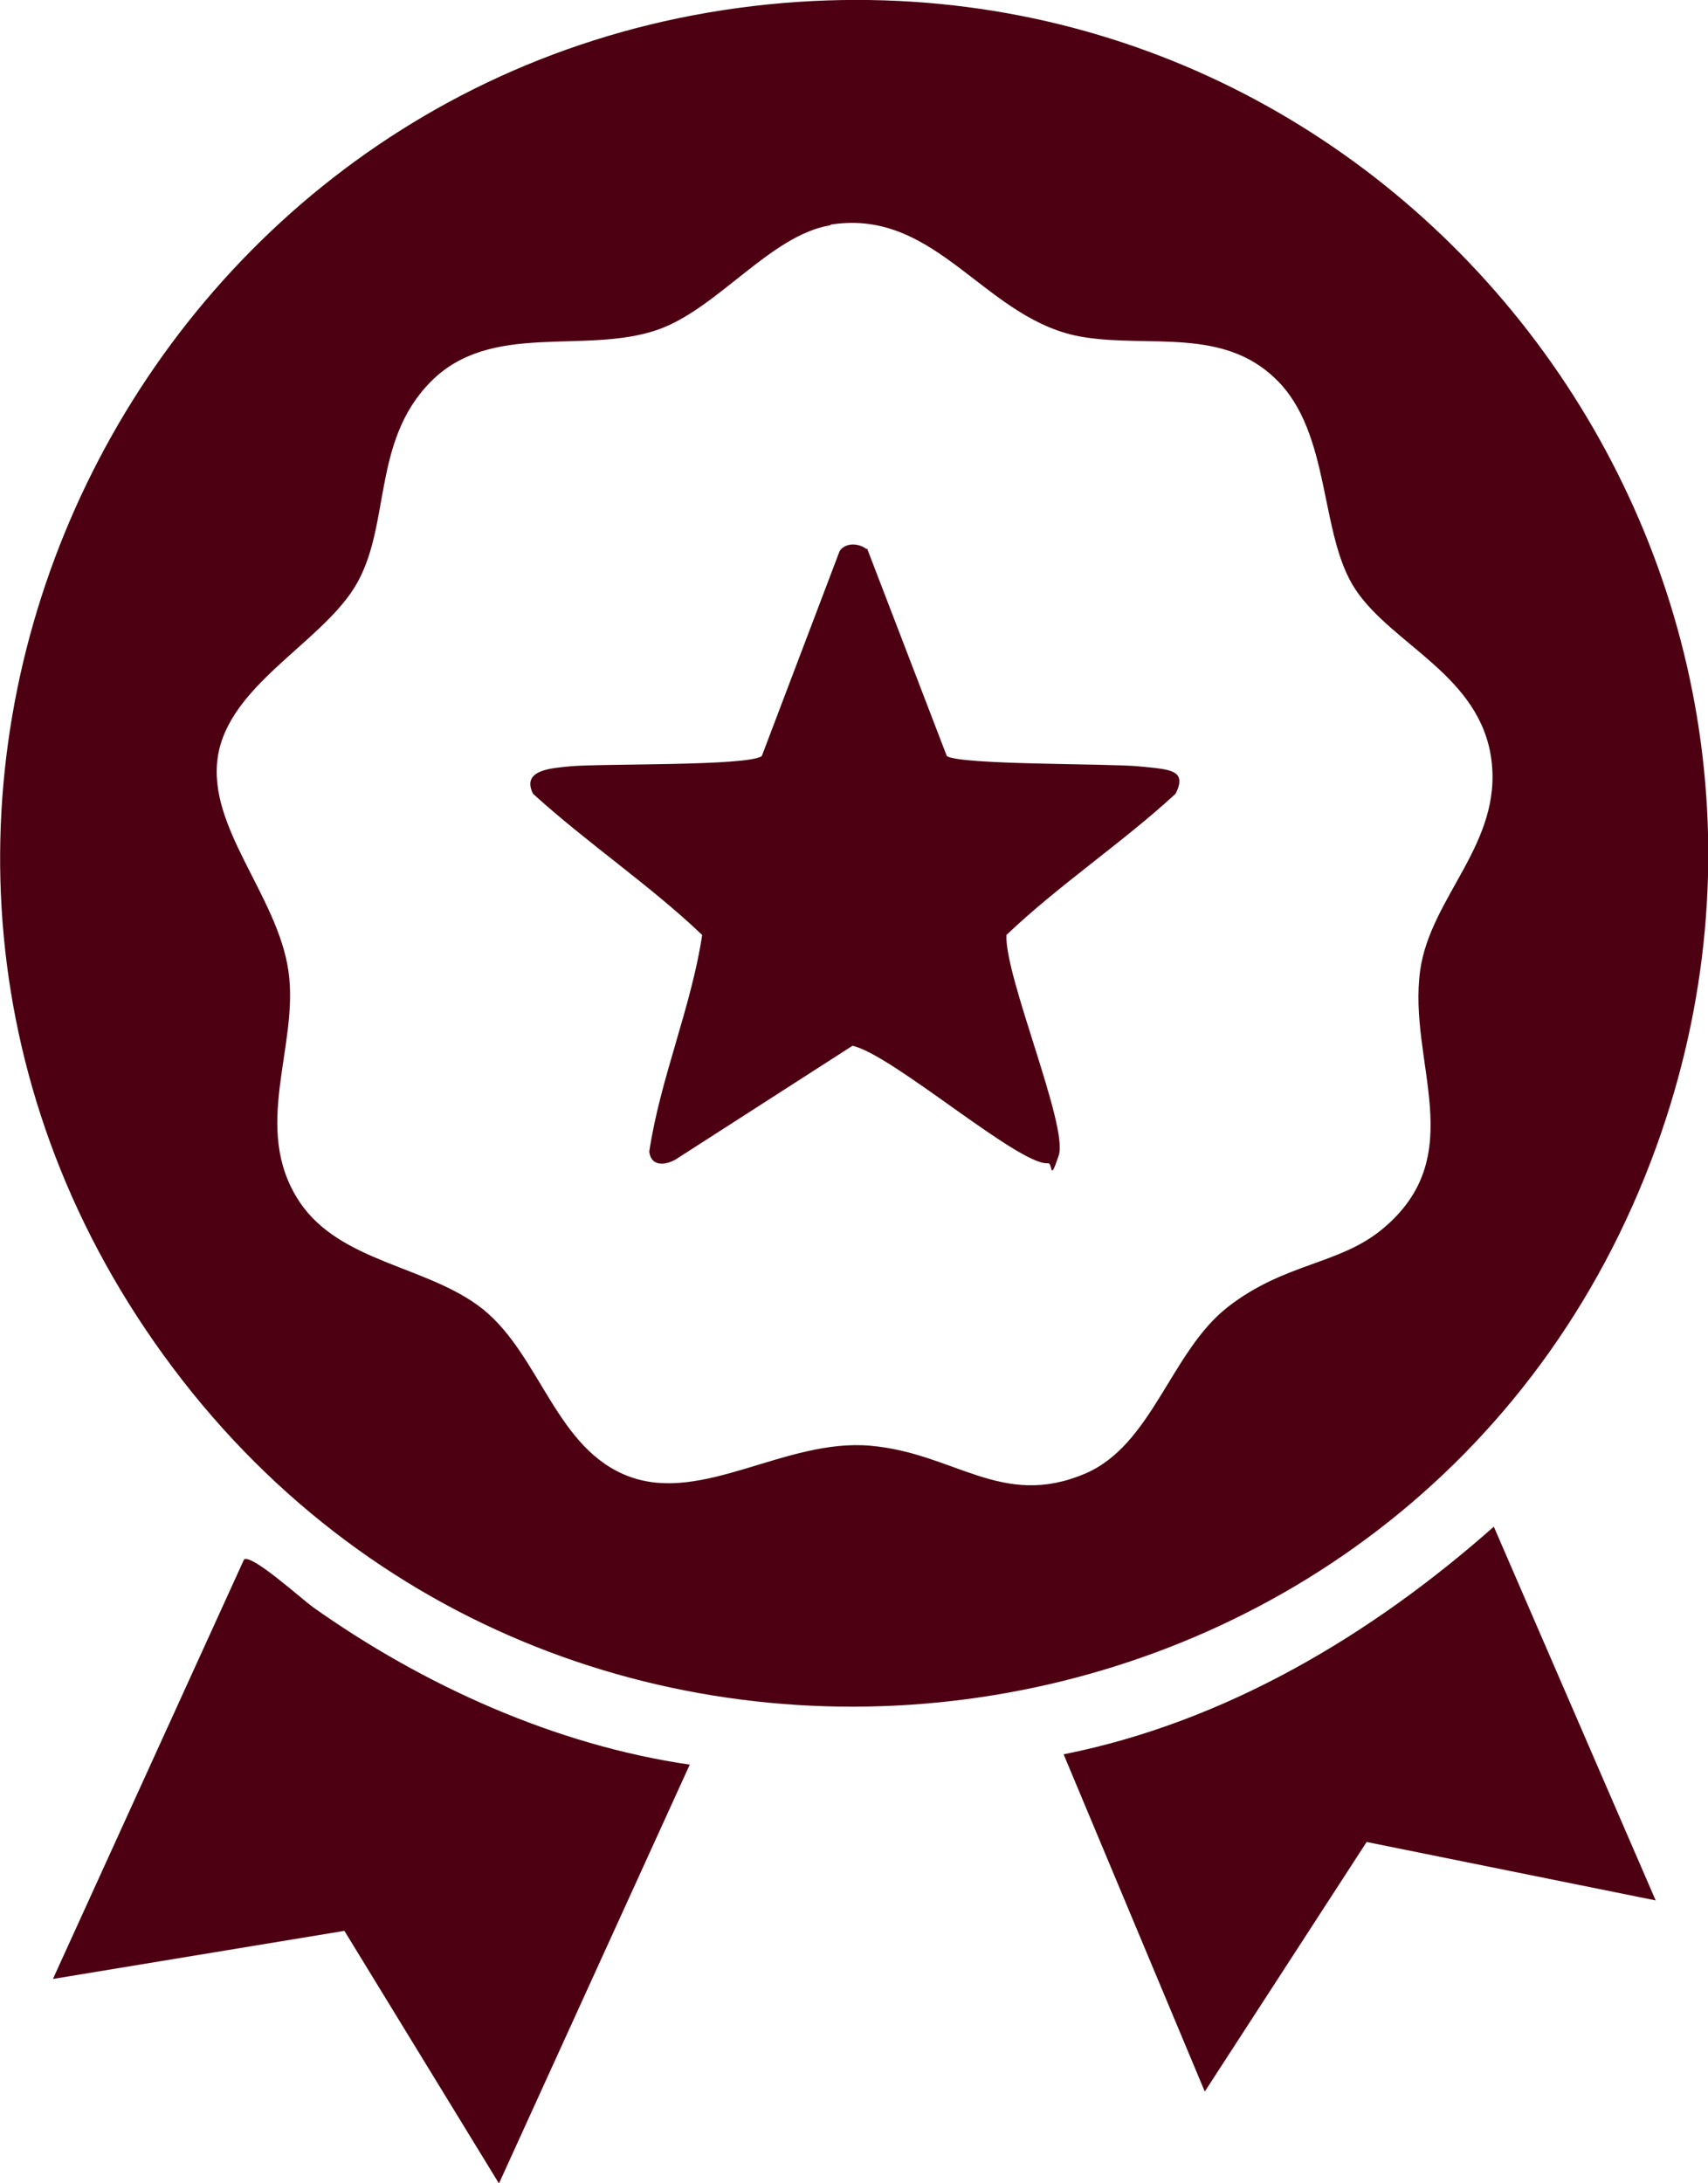
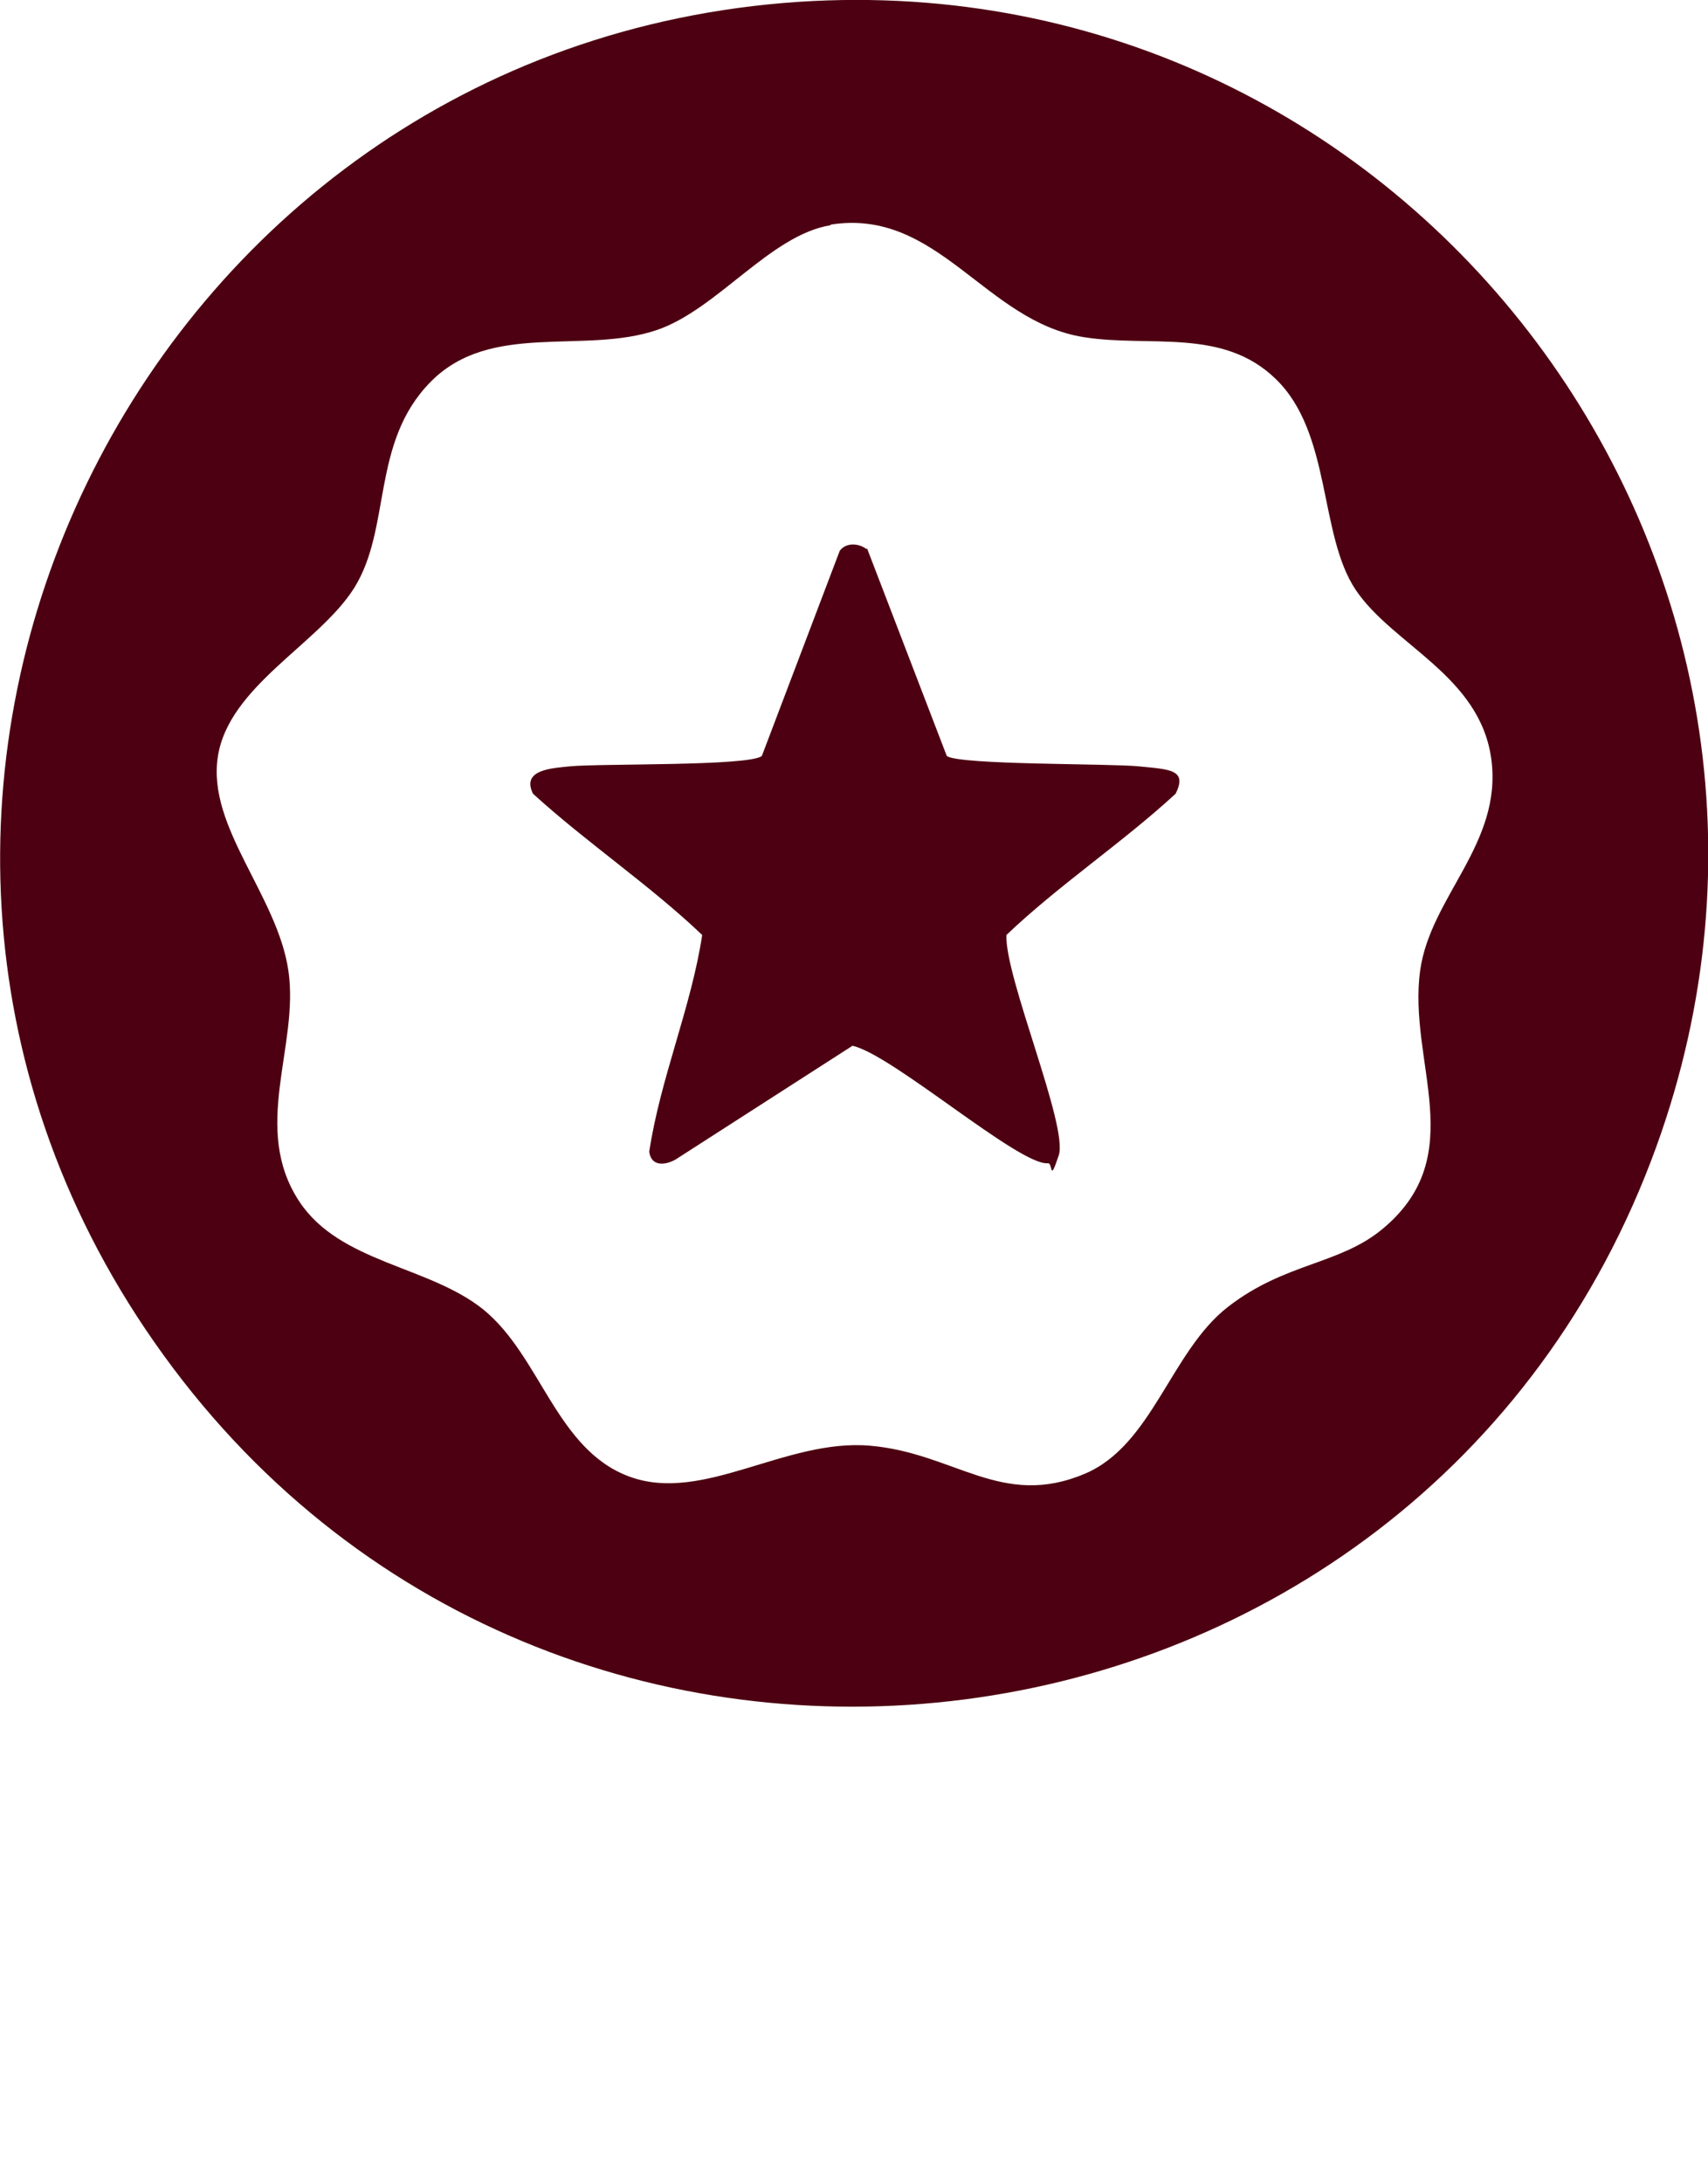
<svg xmlns="http://www.w3.org/2000/svg" id="Layer_1" version="1.1" viewBox="0 0 280.7 358.6">
  <defs>
    <style>
      .st0 {
        fill: #4d0011;
      }
    </style>
  </defs>
  <path class="st0" d="M131.3.3c100.8-6.6,175.4,92.9,140.9,188.1-38.6,106.4-182.1,125-246.9,32C-37.2,130.8,23,7.5,131.3.3ZM136.5,37c-9.9,1.6-18.6,13.8-28.5,17.2-12,4.1-27.3-1.5-37.2,8.5s-6.4,24-12.6,33.9c-5.8,9.2-20.6,16.1-22.4,27.7s9.8,22.8,11.6,35.2-6.2,25.8,1.8,37.9c6.7,10.1,21.2,10.5,30.2,17.7,9.5,7.7,12,23.1,24.1,27.5s25.6-6.3,39.5-5.1,21.6,10.4,35.3,4.6c11.1-4.7,14.1-20.1,23.5-27.4s18.3-6.9,25.4-12.8c14.6-12.1,4.1-27.4,6.2-42.5,1.7-12.1,13.5-20.8,11.7-34.6s-16.2-18.8-22.3-27.9-3.9-25.8-13.2-34.7c-8.7-8.4-20.6-5.1-31.4-6.8-16.3-2.5-24-21.3-41.7-18.5Z" />
-   <path class="st0" d="M113.4,289.8l-31.4,68.9-25.4-41.5-47.9,7.9,31.4-68.9c1.2-1,9.5,6.5,11.3,7.8,18.2,12.9,39.9,22.7,62,25.9Z" />
-   <path class="st0" d="M272.1,312.2l-47.5-9.6-26.6,41-23.2-55.4c26.6-5.3,50.6-19.6,70.7-37.4l26.6,61.4Z" />
  <path class="st0" d="M142.5,90.1l13.1,34.1c2.2,1.5,26.6,1.2,31.6,1.7s8,.5,6,4.5c-8.8,8.1-19.2,15-27.8,23.2-.3,6.9,10.2,31.4,8.6,36.2s-.9,1.2-1.8,1.3c-4.7.4-25.6-17.9-32.1-19.3l-29.1,18.7c-1.8,1-4,1.1-4.3-1.3,1.8-12,6.9-23.7,8.7-35.6-8.6-8.2-18.9-15.1-27.8-23.2-2-4,3.2-4.2,6-4.5,5-.5,29.4,0,31.6-1.7l12.8-33.7c1-1.4,3.1-1.3,4.4-.3Z" />
</svg>